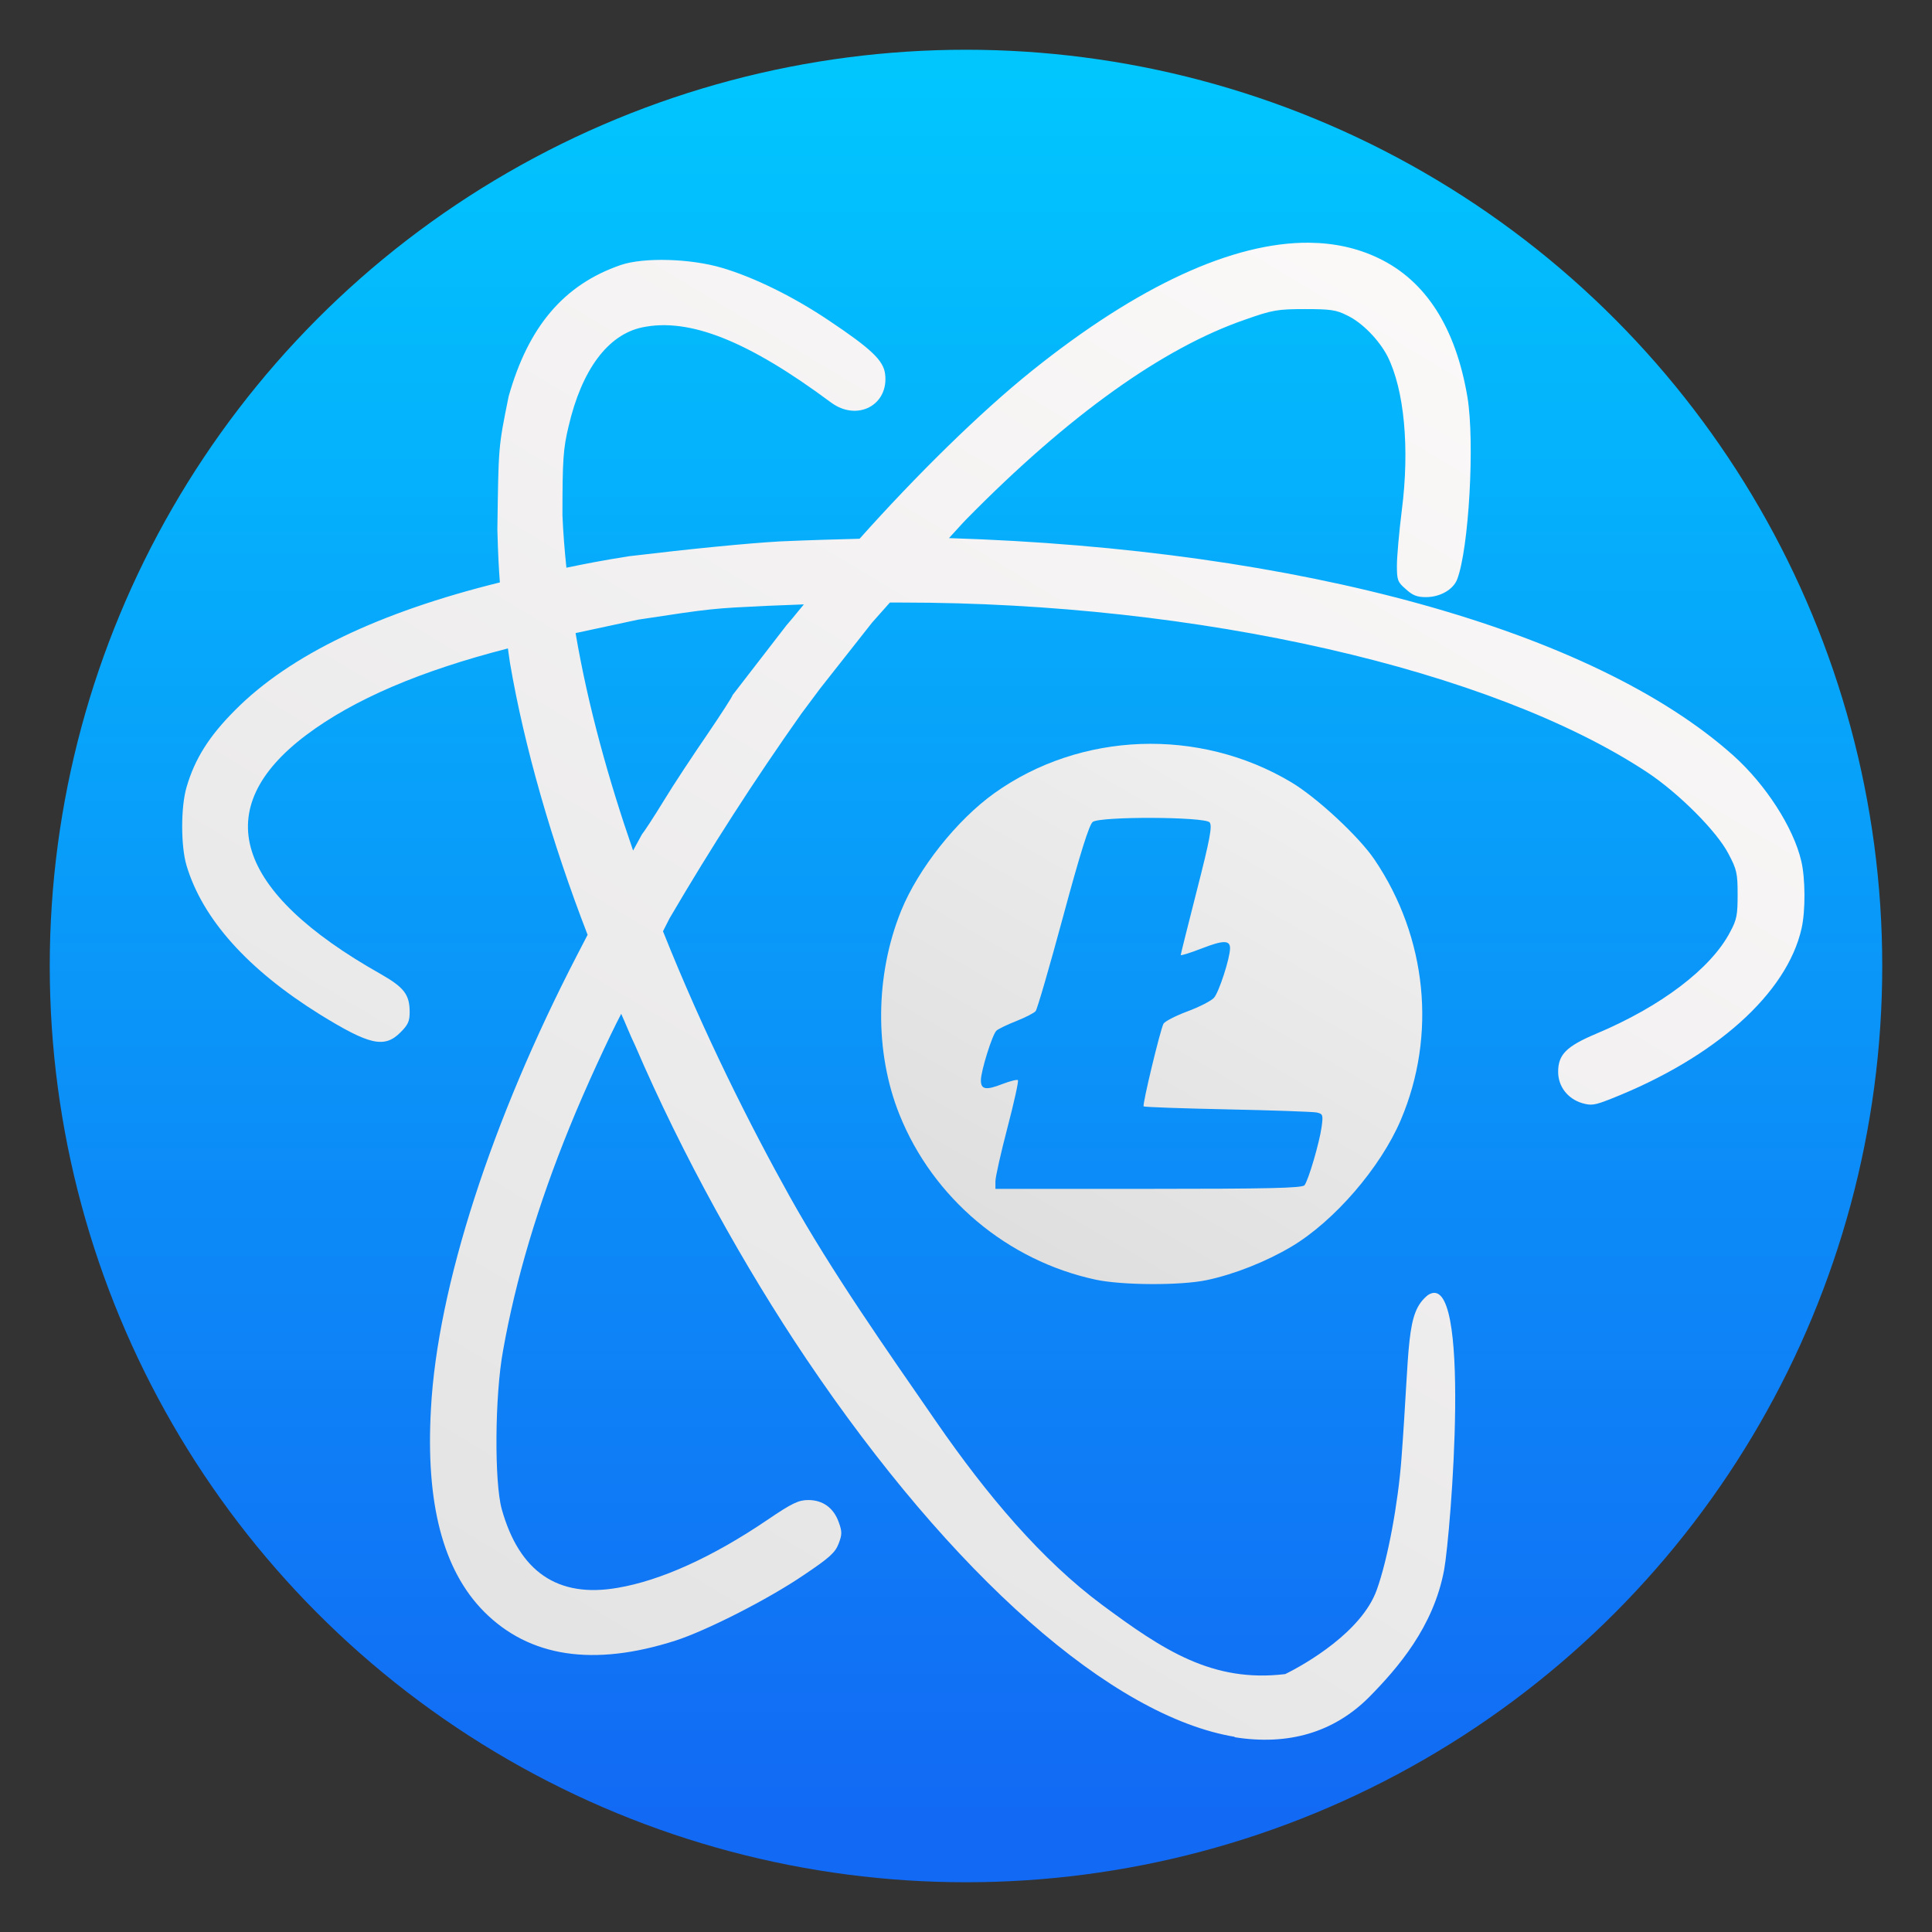
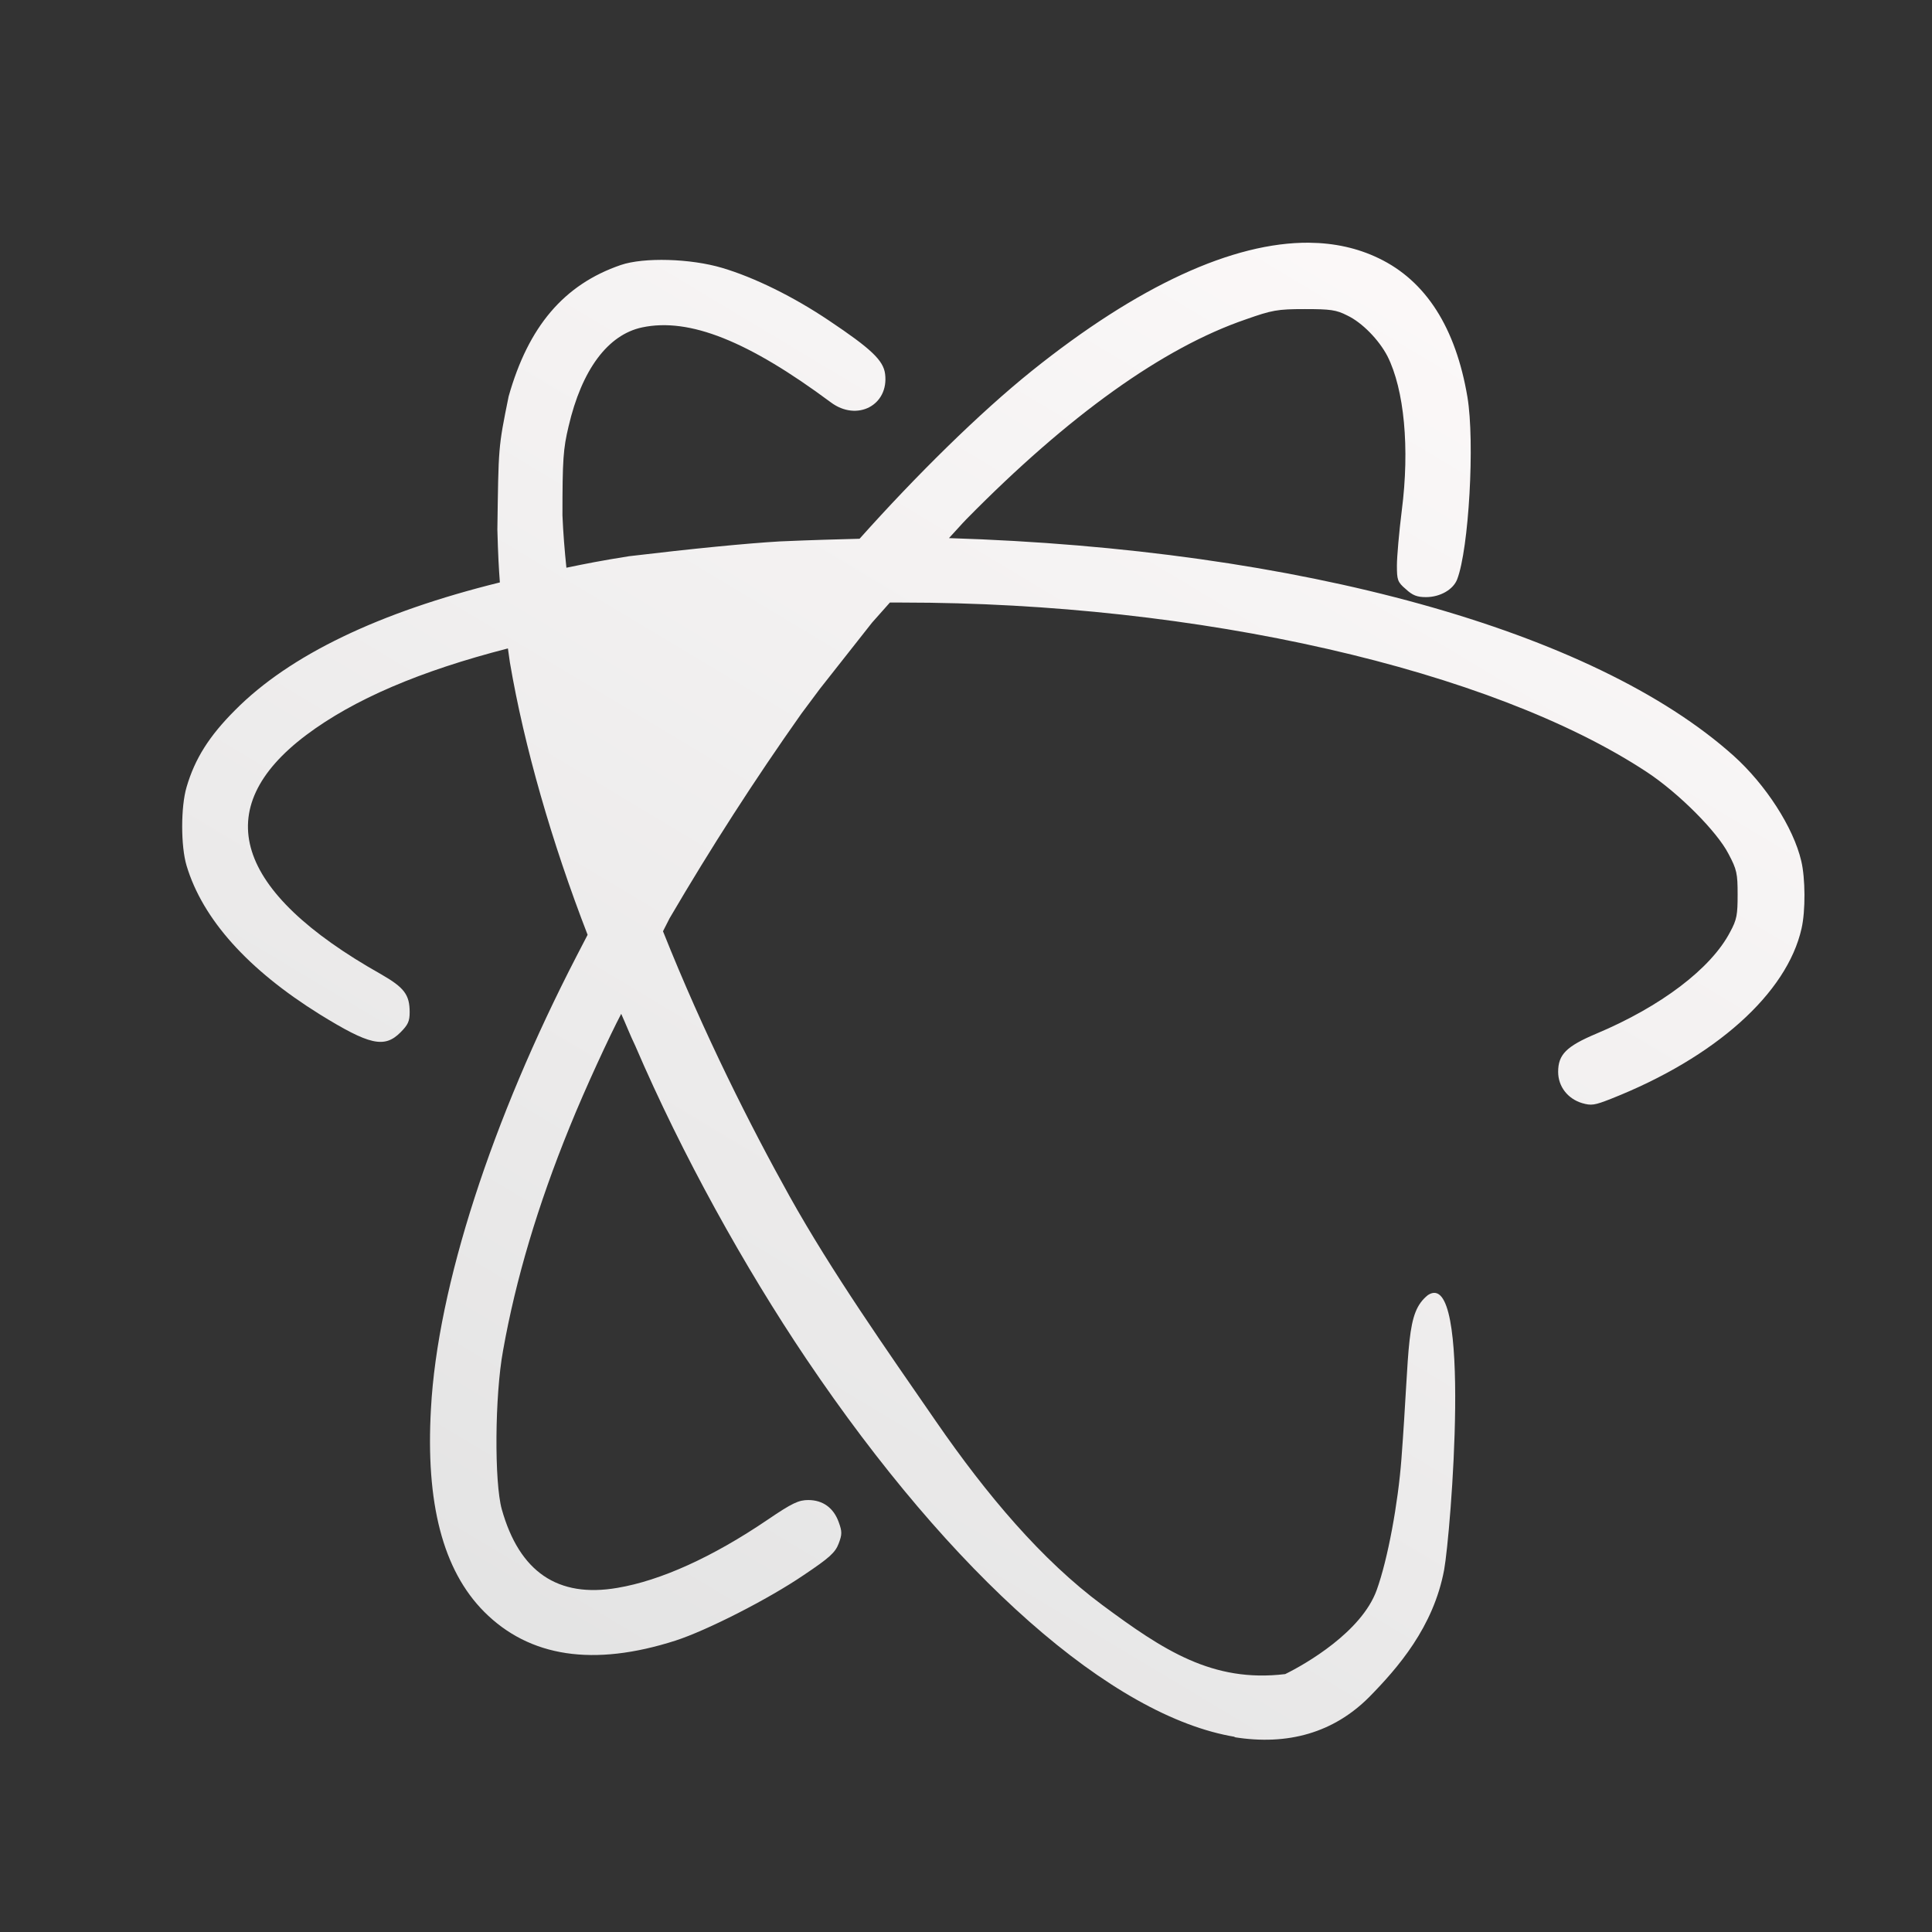
<svg xmlns="http://www.w3.org/2000/svg" clip-rule="evenodd" fill-rule="evenodd" stroke-linejoin="round" stroke-miterlimit="2" viewBox="0 0 48 48">
  <rect x="0" y="0" width="48" height="48" fill="#333333" stroke="none" />
  <linearGradient id="a" x2="1" gradientTransform="matrix(.366 -43.945 43.945 .366 67.801 45.753)" gradientUnits="userSpaceOnUse">
    <stop stop-color="#126af4" offset="0" />
    <stop stop-color="#01c6fe" offset="1" />
  </linearGradient>
  <linearGradient id="b" x2="1" gradientTransform="matrix(22.213 -36.213 36.213 22.213 225.816 172.502)" gradientUnits="userSpaceOnUse">
    <stop stop-color="#e3e3e3" offset="0" />
    <stop stop-color="#fcf9f9" offset="1" />
  </linearGradient>
  <linearGradient id="c" x2="1" gradientTransform="matrix(21.356 -36.106 36.106 21.356 680.291 436.488)" gradientUnits="userSpaceOnUse">
    <stop stop-color="#ccc" offset="0" />
    <stop stop-color="#fff" offset="1" />
  </linearGradient>
-   <circle cx="24" cy="24" r="22.764" fill="url(#a)" />
  <g fill-rule="nonzero">
-     <path d="m32.525 6.03c-1.89-.015-4.248 1.066-6.888 3.183-1.296 1.041-2.873 2.596-4.281 4.172-.576.016-1.129.029-1.978.066-.829.048-2.18.181-3.749.368-.706.112-1.081.187-1.557.286-.045-.435-.08-.867-.098-1.299 0-1.388.019-1.656.152-2.212.327-1.406.974-2.279 1.828-2.46 1.176-.248 2.639.341 4.686 1.861.653.49 1.448.071 1.35-.704-.042-.338-.351-.629-1.393-1.326-.873-.588-1.853-1.072-2.654-1.309-.393-.117-.88-.184-1.34-.197-.459-.013-.892.027-1.18.125-1.411.484-2.295 1.526-2.786 3.264-.262 1.293-.25 1.232-.28 3.308.017.639.036.964.062 1.314-3.003.741-5.222 1.805-6.578 3.173-.642.642-.999 1.204-1.206 1.913-.145.492-.145 1.465 0 1.95.4 1.334 1.529 2.586 3.309 3.695 1.235.763 1.605.849 2.005.449.188-.188.229-.277.229-.502 0-.436-.134-.613-.715-.946-3.646-2.053-4.288-4.112-1.853-5.942 1.183-.887 2.831-1.591 5.009-2.15.022.143.023.178.05.352.354 2.079 1.039 4.462 1.93 6.763l-.269.519c-2.106 4.07-3.46 8.22-3.623 11.255-.133 2.339.292 4.009 1.322 5.045 1.125 1.128 2.714 1.37 4.754.716.77-.249 2.297-1.023 3.187-1.629.642-.43.782-.559.867-.783.086-.226.086-.298 0-.533-.127-.353-.394-.547-.756-.547-.237 0-.399.074-1.005.486-1.375.934-2.666 1.516-3.737 1.696-1.484.256-2.436-.4-2.872-1.951-.188-.673-.175-2.827.031-3.943.315-1.774.865-3.616 1.654-5.554.391-.967 1-2.279 1.282-2.814.118.261.223.533.347.789 1.171 2.728 2.728 5.52 4.248 7.779 1.815 2.694 3.715 4.918 5.544 6.531s3.587 2.615 5.118 2.866l-.032.005c1.345.218 2.478-.115 3.356-.993.714-.727 1.597-1.738 1.864-3.161.163-.89.702-7.551-.402-6.829-.558.445-.442 1.21-.659 4.076-.084 1.101-.337 2.485-.614 3.253-.374 1.037-1.761 1.837-2.273 2.088-1.81.219-3.037-.6-4.543-1.715-1.507-1.117-2.875-2.74-4.126-4.552-1.251-1.811-2.597-3.727-3.64-5.595-.969-1.738-2.13-4.035-3.15-6.593l.163-.321c1.02-1.742 2.11-3.438 3.277-5.088l.46-.617 1.294-1.642.443-.499h.303c7.361 0 14.647 1.665 18.511 4.216.787.521 1.738 1.474 2.023 2.031.206.387.225.489.225 1.004 0 .504-.018.624-.186.933-.473.909-1.722 1.854-3.327 2.528-.744.314-.946.519-.946.948 0 .364.238.668.594.776.231.067.31.055.723-.108 2.592-1.025 4.367-2.618 4.73-4.229.101-.436.095-1.255-.007-1.678-.194-.832-.883-1.896-1.677-2.611-3.477-3.12-10.795-5.141-19.498-5.411.157-.166.305-.34.438-.475 2.533-2.574 4.883-4.257 6.936-4.959.654-.231.787-.256 1.466-.256.631 0 .781.018 1.054.158.37.175.788.605 1 1.012.417.829.556 2.283.356 3.834-.067.533-.121 1.151-.121 1.363 0 .359.013.414.22.589.169.158.283.2.502.2.352 0 .678-.188.775-.442.29-.751.442-3.41.255-4.53-.291-1.722-1.031-2.885-2.206-3.448-.52-.251-1.097-.379-1.727-.385zm-12.553 8.986c-.085.107-.187.221-.269.327l-.164.193-1.338 1.733c0 .03-.277.46-.623.969-.345.503-.836 1.242-1.09 1.661-.248.406-.491.775-.539.83l-.22.403c-.604-1.747-1.117-3.57-1.429-5.403.56-.12.931-.199 1.554-.334 1.869-.285 1.859-.277 3.175-.342z" fill="url(#b)" />
-     <path d="m28.34 18.484c-1.291.048-2.562.456-3.634 1.221-.932.666-1.892 1.876-2.316 2.919-.649 1.597-.666 3.516-.043 5.068.833 2.077 2.681 3.63 4.875 4.101.66.141 2.111.148 2.759.011.677-.142 1.472-.457 2.103-.831 1.064-.633 2.214-1.964 2.718-3.147.897-2.108.652-4.537-.652-6.468-.383-.568-1.426-1.539-2.066-1.921-1.145-.685-2.454-.999-3.744-.953zm.289 1.836c.686.003 1.363.041 1.424.112.07.085.008.418-.315 1.681-.22.866-.403 1.592-.403 1.614 0 .021.232-.051.516-.161.538-.21.709-.211.709-.008 0 .245-.276 1.096-.399 1.232-.07.077-.368.23-.663.339-.294.11-.561.248-.592.306-.084.166-.529 2.018-.493 2.053.018.017.953.051 2.078.074s2.124.059 2.218.077c.158.033.167.06.126.359-.054.394-.328 1.325-.425 1.449-.056.071-.917.09-3.875.09h-3.804v-.188c0-.104.134-.704.299-1.333s.281-1.158.26-1.18c-.021-.021-.194.023-.388.097-.408.159-.532.137-.532-.093 0-.231.283-1.136.385-1.232.046-.044.268-.151.495-.24.225-.09.442-.2.48-.247.039-.046.346-1.103.682-2.347.42-1.558.649-2.289.737-2.354.097-.07.793-.103 1.48-.1z" fill="url(#c)" />
+     <path d="m32.525 6.03c-1.89-.015-4.248 1.066-6.888 3.183-1.296 1.041-2.873 2.596-4.281 4.172-.576.016-1.129.029-1.978.066-.829.048-2.18.181-3.749.368-.706.112-1.081.187-1.557.286-.045-.435-.08-.867-.098-1.299 0-1.388.019-1.656.152-2.212.327-1.406.974-2.279 1.828-2.46 1.176-.248 2.639.341 4.686 1.861.653.49 1.448.071 1.35-.704-.042-.338-.351-.629-1.393-1.326-.873-.588-1.853-1.072-2.654-1.309-.393-.117-.88-.184-1.34-.197-.459-.013-.892.027-1.18.125-1.411.484-2.295 1.526-2.786 3.264-.262 1.293-.25 1.232-.28 3.308.017.639.036.964.062 1.314-3.003.741-5.222 1.805-6.578 3.173-.642.642-.999 1.204-1.206 1.913-.145.492-.145 1.465 0 1.95.4 1.334 1.529 2.586 3.309 3.695 1.235.763 1.605.849 2.005.449.188-.188.229-.277.229-.502 0-.436-.134-.613-.715-.946-3.646-2.053-4.288-4.112-1.853-5.942 1.183-.887 2.831-1.591 5.009-2.15.022.143.023.178.05.352.354 2.079 1.039 4.462 1.93 6.763l-.269.519c-2.106 4.07-3.46 8.22-3.623 11.255-.133 2.339.292 4.009 1.322 5.045 1.125 1.128 2.714 1.37 4.754.716.77-.249 2.297-1.023 3.187-1.629.642-.43.782-.559.867-.783.086-.226.086-.298 0-.533-.127-.353-.394-.547-.756-.547-.237 0-.399.074-1.005.486-1.375.934-2.666 1.516-3.737 1.696-1.484.256-2.436-.4-2.872-1.951-.188-.673-.175-2.827.031-3.943.315-1.774.865-3.616 1.654-5.554.391-.967 1-2.279 1.282-2.814.118.261.223.533.347.789 1.171 2.728 2.728 5.52 4.248 7.779 1.815 2.694 3.715 4.918 5.544 6.531s3.587 2.615 5.118 2.866l-.032.005c1.345.218 2.478-.115 3.356-.993.714-.727 1.597-1.738 1.864-3.161.163-.89.702-7.551-.402-6.829-.558.445-.442 1.21-.659 4.076-.084 1.101-.337 2.485-.614 3.253-.374 1.037-1.761 1.837-2.273 2.088-1.81.219-3.037-.6-4.543-1.715-1.507-1.117-2.875-2.74-4.126-4.552-1.251-1.811-2.597-3.727-3.64-5.595-.969-1.738-2.13-4.035-3.15-6.593l.163-.321c1.02-1.742 2.11-3.438 3.277-5.088l.46-.617 1.294-1.642.443-.499h.303c7.361 0 14.647 1.665 18.511 4.216.787.521 1.738 1.474 2.023 2.031.206.387.225.489.225 1.004 0 .504-.018.624-.186.933-.473.909-1.722 1.854-3.327 2.528-.744.314-.946.519-.946.948 0 .364.238.668.594.776.231.067.31.055.723-.108 2.592-1.025 4.367-2.618 4.73-4.229.101-.436.095-1.255-.007-1.678-.194-.832-.883-1.896-1.677-2.611-3.477-3.12-10.795-5.141-19.498-5.411.157-.166.305-.34.438-.475 2.533-2.574 4.883-4.257 6.936-4.959.654-.231.787-.256 1.466-.256.631 0 .781.018 1.054.158.37.175.788.605 1 1.012.417.829.556 2.283.356 3.834-.067.533-.121 1.151-.121 1.363 0 .359.013.414.22.589.169.158.283.2.502.2.352 0 .678-.188.775-.442.29-.751.442-3.41.255-4.53-.291-1.722-1.031-2.885-2.206-3.448-.52-.251-1.097-.379-1.727-.385zm-12.553 8.986c-.085.107-.187.221-.269.327l-.164.193-1.338 1.733c0 .03-.277.46-.623.969-.345.503-.836 1.242-1.09 1.661-.248.406-.491.775-.539.83l-.22.403z" fill="url(#b)" />
  </g>
</svg>